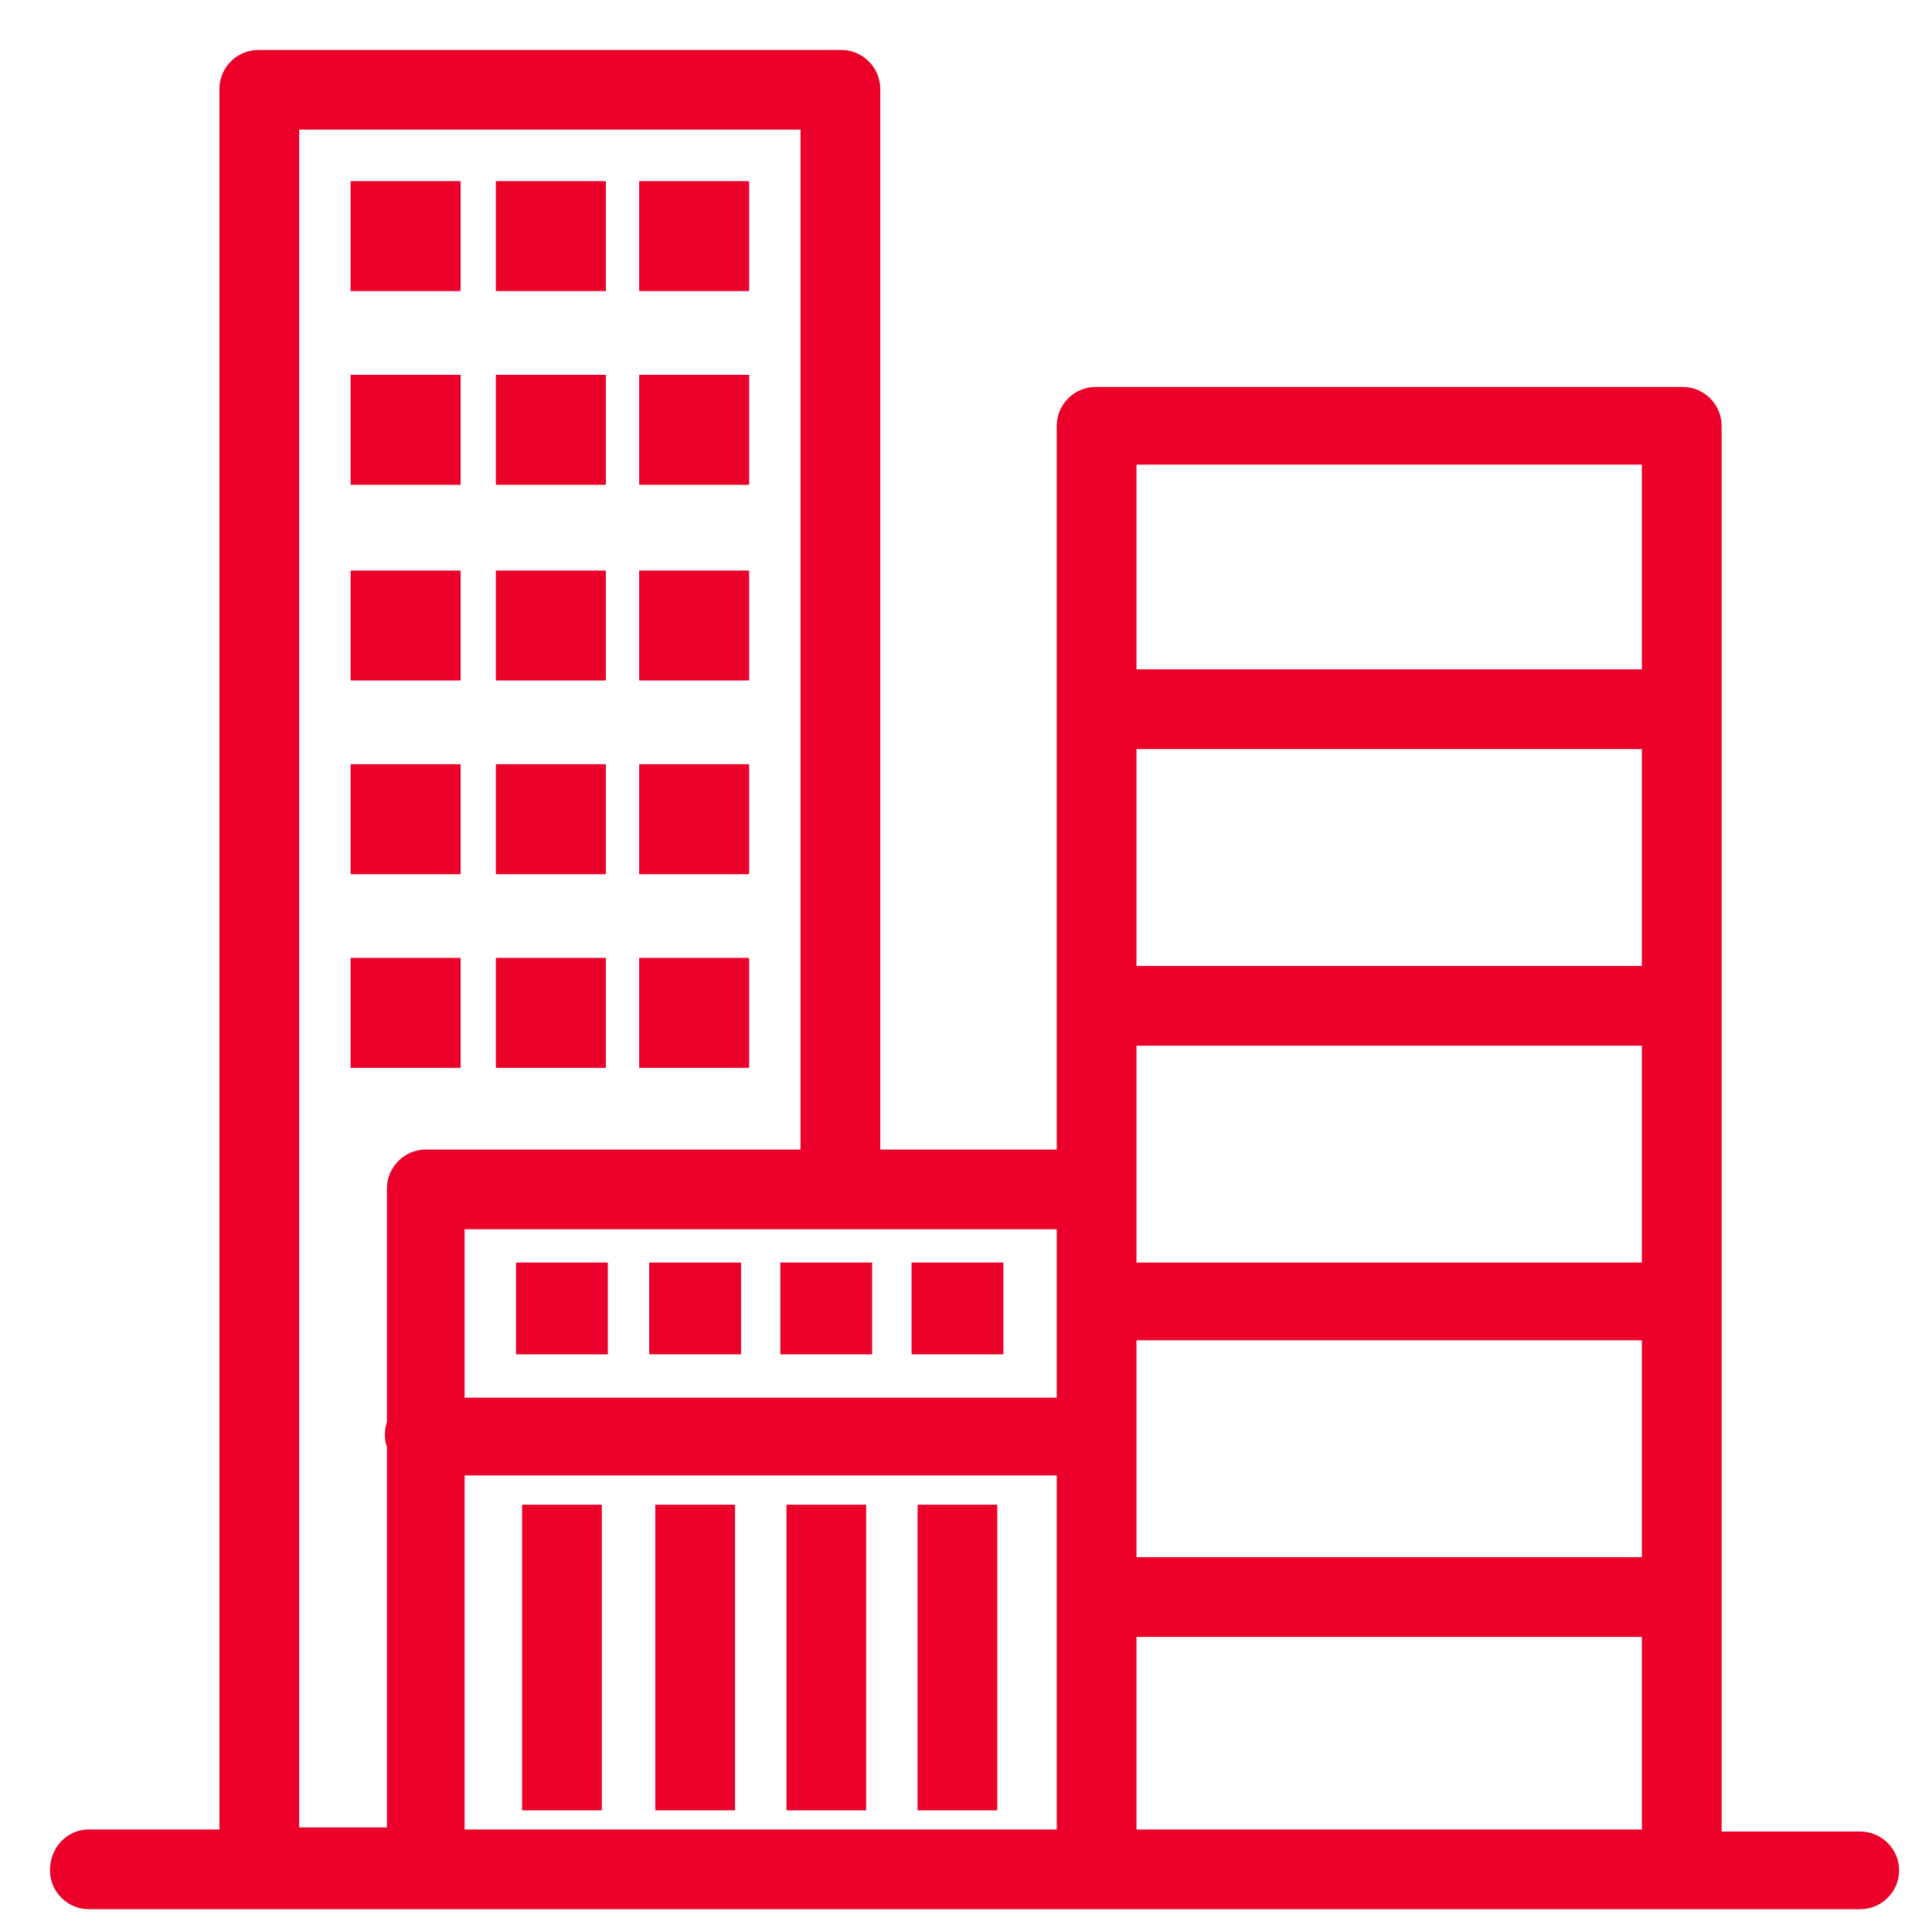
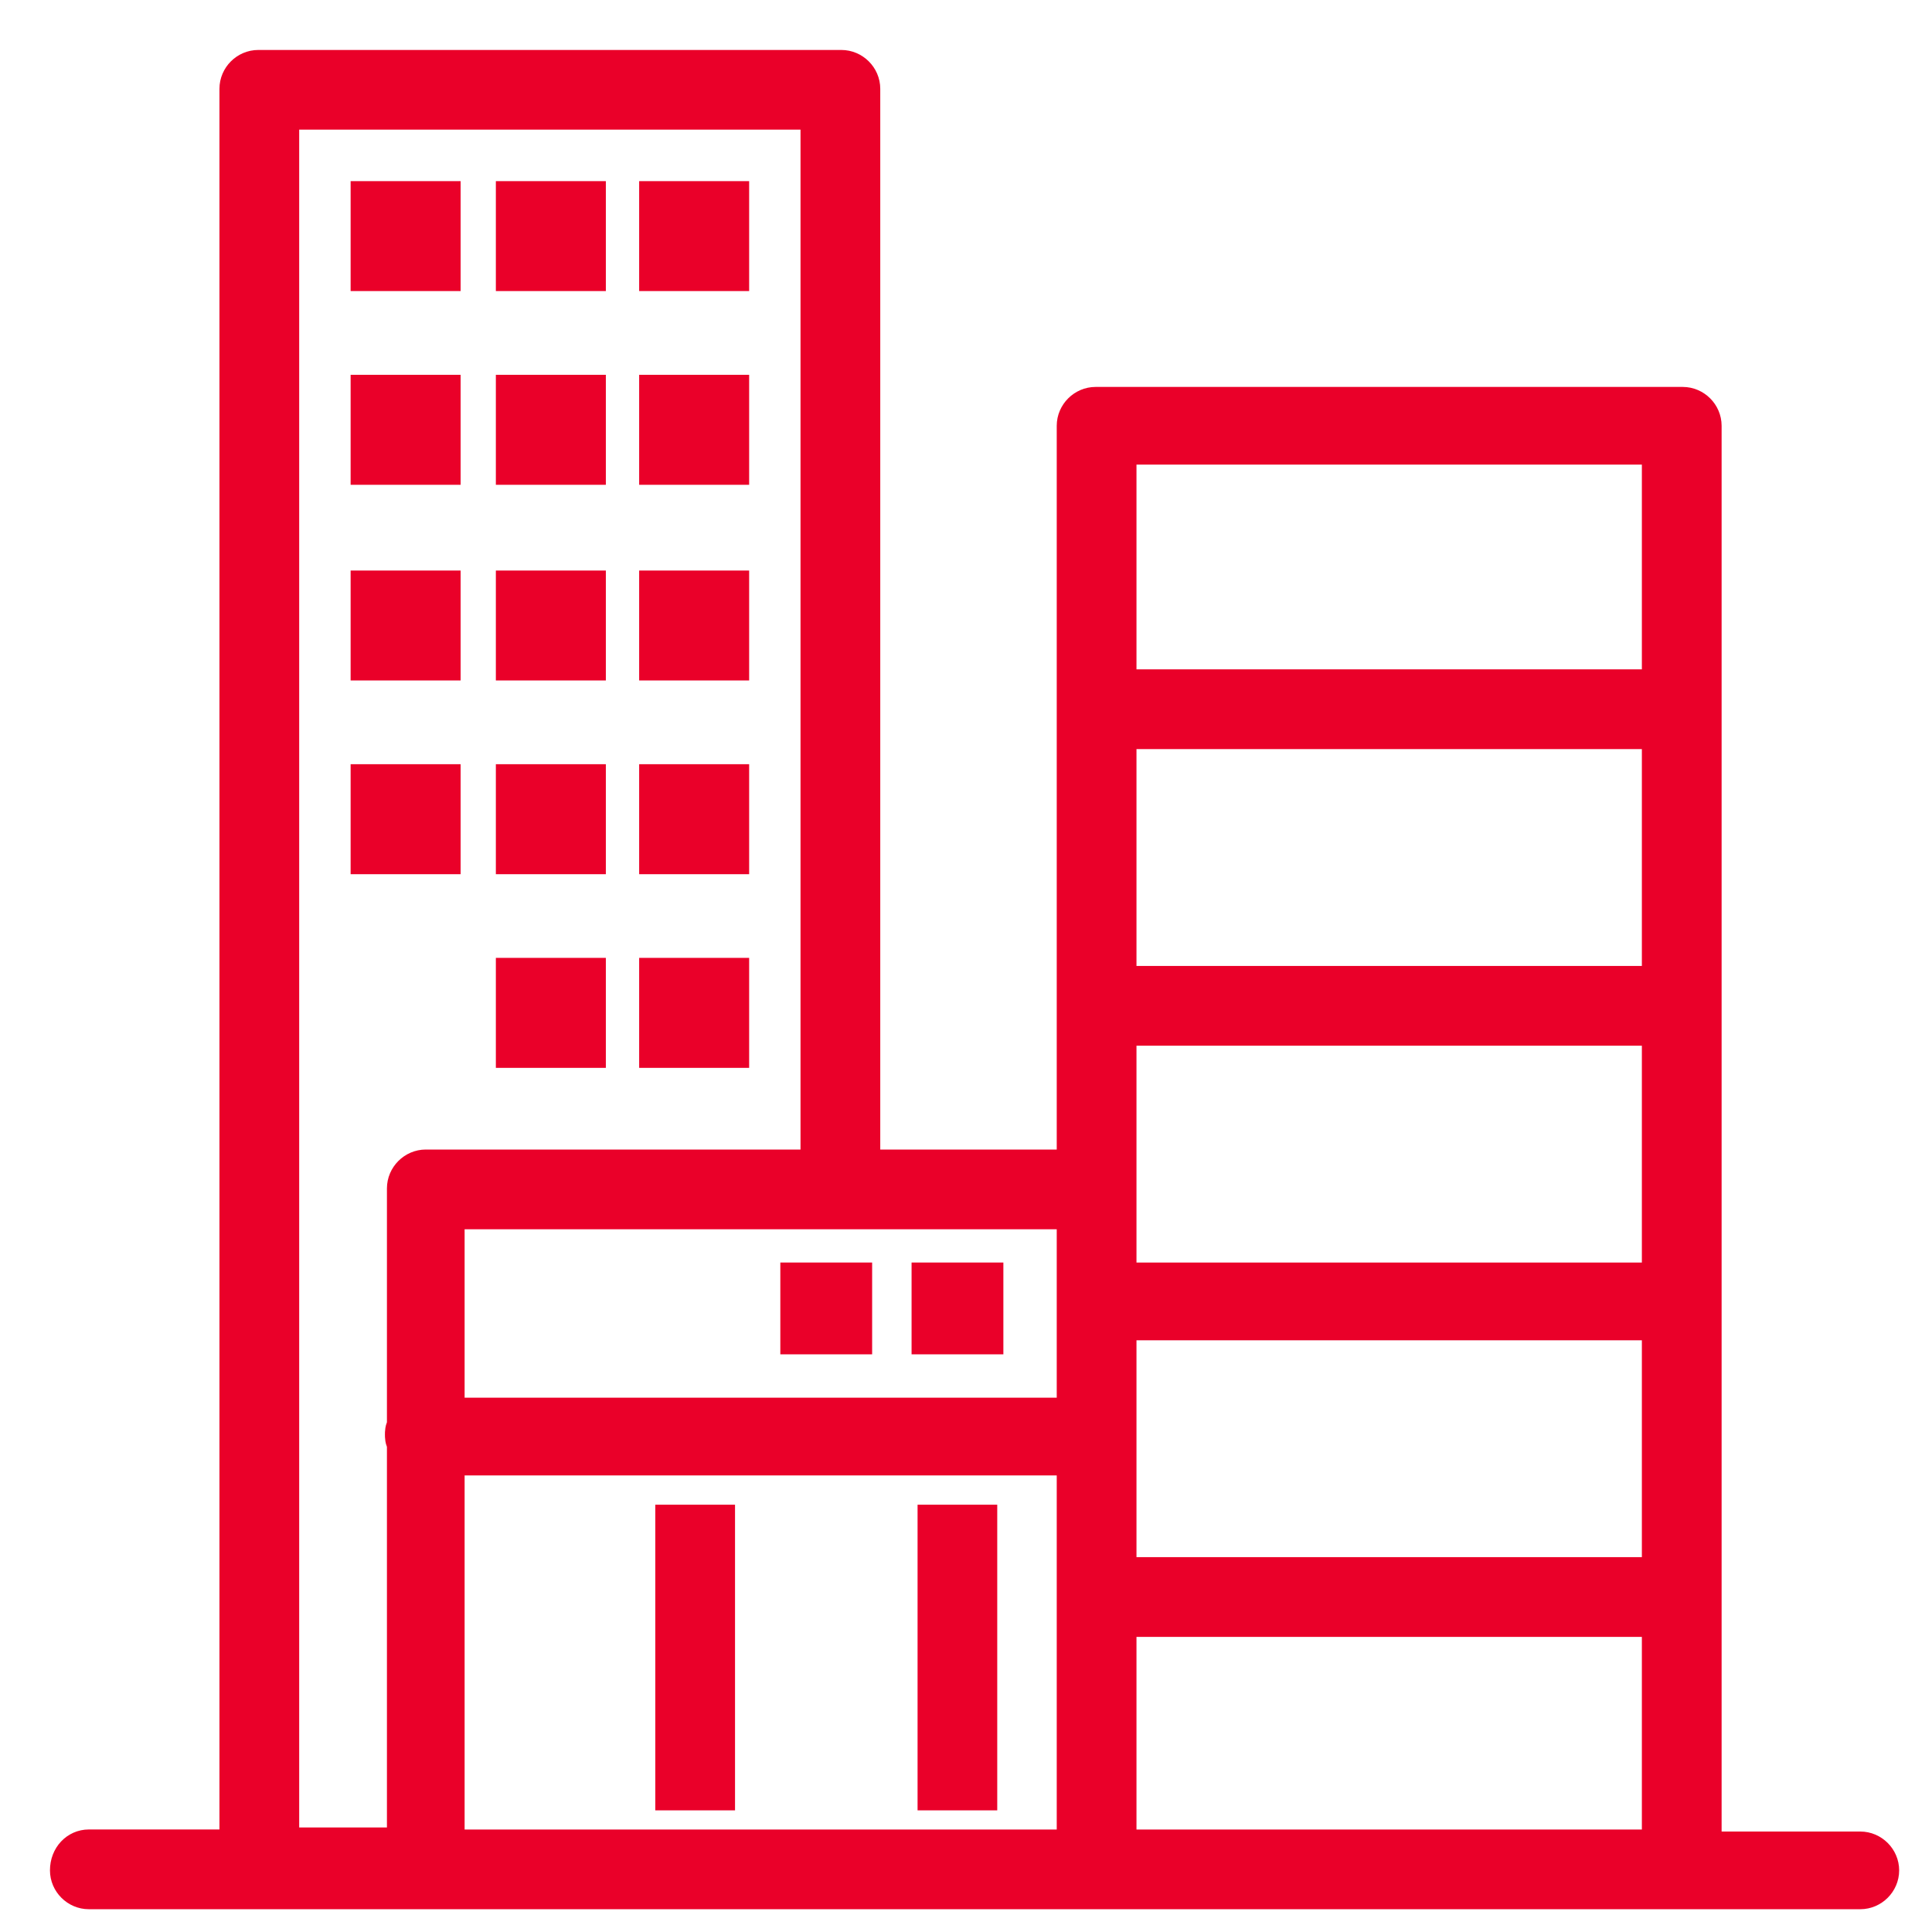
<svg xmlns="http://www.w3.org/2000/svg" width="29" height="29" viewBox="0 0 29 29" fill="none">
  <path d="M1 28.075C1 28.257 1.152 28.408 1.333 28.408H27.924C28.105 28.408 28.257 28.257 28.257 28.075C28.257 27.893 28.105 27.742 27.924 27.742H25.592V6.391C25.592 6.209 25.44 6.058 25.259 6.058H16.445C16.264 6.058 16.112 6.209 16.112 6.391V17.505H12.963V1.333C12.963 1.151 12.811 1 12.629 1H3.877C3.695 1 3.544 1.151 3.544 1.333V27.711L1.333 27.711C1.151 27.711 1 27.863 1 28.075L1 28.075ZM12.266 17.505H6.391C6.209 17.505 6.058 17.657 6.058 17.838V21.412C6.028 21.442 6.028 21.503 6.028 21.533C6.028 21.563 6.028 21.624 6.058 21.654V27.681H4.241L4.241 1.696H12.266L12.266 17.505ZM16.809 15.446H24.895V19.201H16.809V15.446ZM16.809 10.994H24.895V14.749H16.809V10.994ZM24.895 23.623H16.809V19.868H24.895V23.623ZM16.112 27.712H6.724V21.897H16.112V27.712ZM16.112 18.202V21.23H6.724V18.202H16.112ZM24.895 6.724V10.297H16.809V6.724H24.895ZM24.895 27.712H16.809V24.32H24.895V27.712Z" fill="#EA0029" stroke="#EA0029" stroke-width="0.5" />
  <path d="M14.023 22.836H14.719V26.924H14.023V22.836Z" fill="#EA0029" stroke="#EA0029" stroke-width="0.5" />
  <path d="M13.933 19.201H14.811V20.079H13.933V19.201Z" fill="#EA0029" stroke="#EA0029" stroke-width="0.5" />
-   <path d="M12.055 22.836H12.751V26.924H12.055V22.836Z" fill="#EA0029" stroke="#EA0029" stroke-width="0.5" />
  <path d="M11.963 19.201H12.841V20.079H11.963V19.201Z" fill="#EA0029" stroke="#EA0029" stroke-width="0.5" />
  <path d="M10.086 22.836H10.783V26.924H10.086V22.836Z" fill="#EA0029" stroke="#EA0029" stroke-width="0.5" />
-   <path d="M9.995 19.201H10.873V20.079H9.995V19.201Z" fill="#EA0029" stroke="#EA0029" stroke-width="0.5" />
-   <path d="M8.087 22.836H8.783V26.924H8.087V22.836Z" fill="#EA0029" stroke="#EA0029" stroke-width="0.5" />
-   <path d="M7.996 19.201H8.874V20.079H7.996V19.201Z" fill="#EA0029" stroke="#EA0029" stroke-width="0.5" />
  <path d="M7.693 14.628H8.844V15.779H7.693V14.628Z" fill="#EA0029" stroke="#EA0029" stroke-width="0.5" />
  <path d="M7.693 11.721H8.844V12.872H7.693V11.721Z" fill="#EA0029" stroke="#EA0029" stroke-width="0.5" />
  <path d="M7.693 8.814H8.844V9.964H7.693V8.814Z" fill="#EA0029" stroke="#EA0029" stroke-width="0.5" />
  <path d="M7.693 5.876H8.844V7.027H7.693V5.876Z" fill="#EA0029" stroke="#EA0029" stroke-width="0.5" />
  <path d="M7.693 2.969H8.844V4.119H7.693V2.969Z" fill="#EA0029" stroke="#EA0029" stroke-width="0.5" />
  <path d="M9.844 14.628H10.995V15.779H9.844V14.628Z" fill="#EA0029" stroke="#EA0029" stroke-width="0.5" />
  <path d="M9.844 11.721H10.995V12.872H9.844V11.721Z" fill="#EA0029" stroke="#EA0029" stroke-width="0.5" />
  <path d="M9.844 8.814H10.995V9.964H9.844V8.814Z" fill="#EA0029" stroke="#EA0029" stroke-width="0.5" />
  <path d="M9.844 5.876H10.995V7.027H9.844V5.876Z" fill="#EA0029" stroke="#EA0029" stroke-width="0.5" />
  <path d="M9.844 2.969H10.995V4.119H9.844V2.969Z" fill="#EA0029" stroke="#EA0029" stroke-width="0.5" />
-   <path d="M5.513 14.628H6.664V15.779H5.513V14.628Z" fill="#EA0029" stroke="#EA0029" stroke-width="0.5" />
  <path d="M5.513 11.721H6.664V12.872H5.513V11.721Z" fill="#EA0029" stroke="#EA0029" stroke-width="0.5" />
  <path d="M5.513 8.814H6.664V9.964H5.513V8.814Z" fill="#EA0029" stroke="#EA0029" stroke-width="0.5" />
  <path d="M5.513 5.876H6.664V7.027H5.513V5.876Z" fill="#EA0029" stroke="#EA0029" stroke-width="0.5" />
  <path d="M5.513 2.969H6.664V4.119H5.513V2.969Z" fill="#EA0029" stroke="#EA0029" stroke-width="0.5" />
</svg>